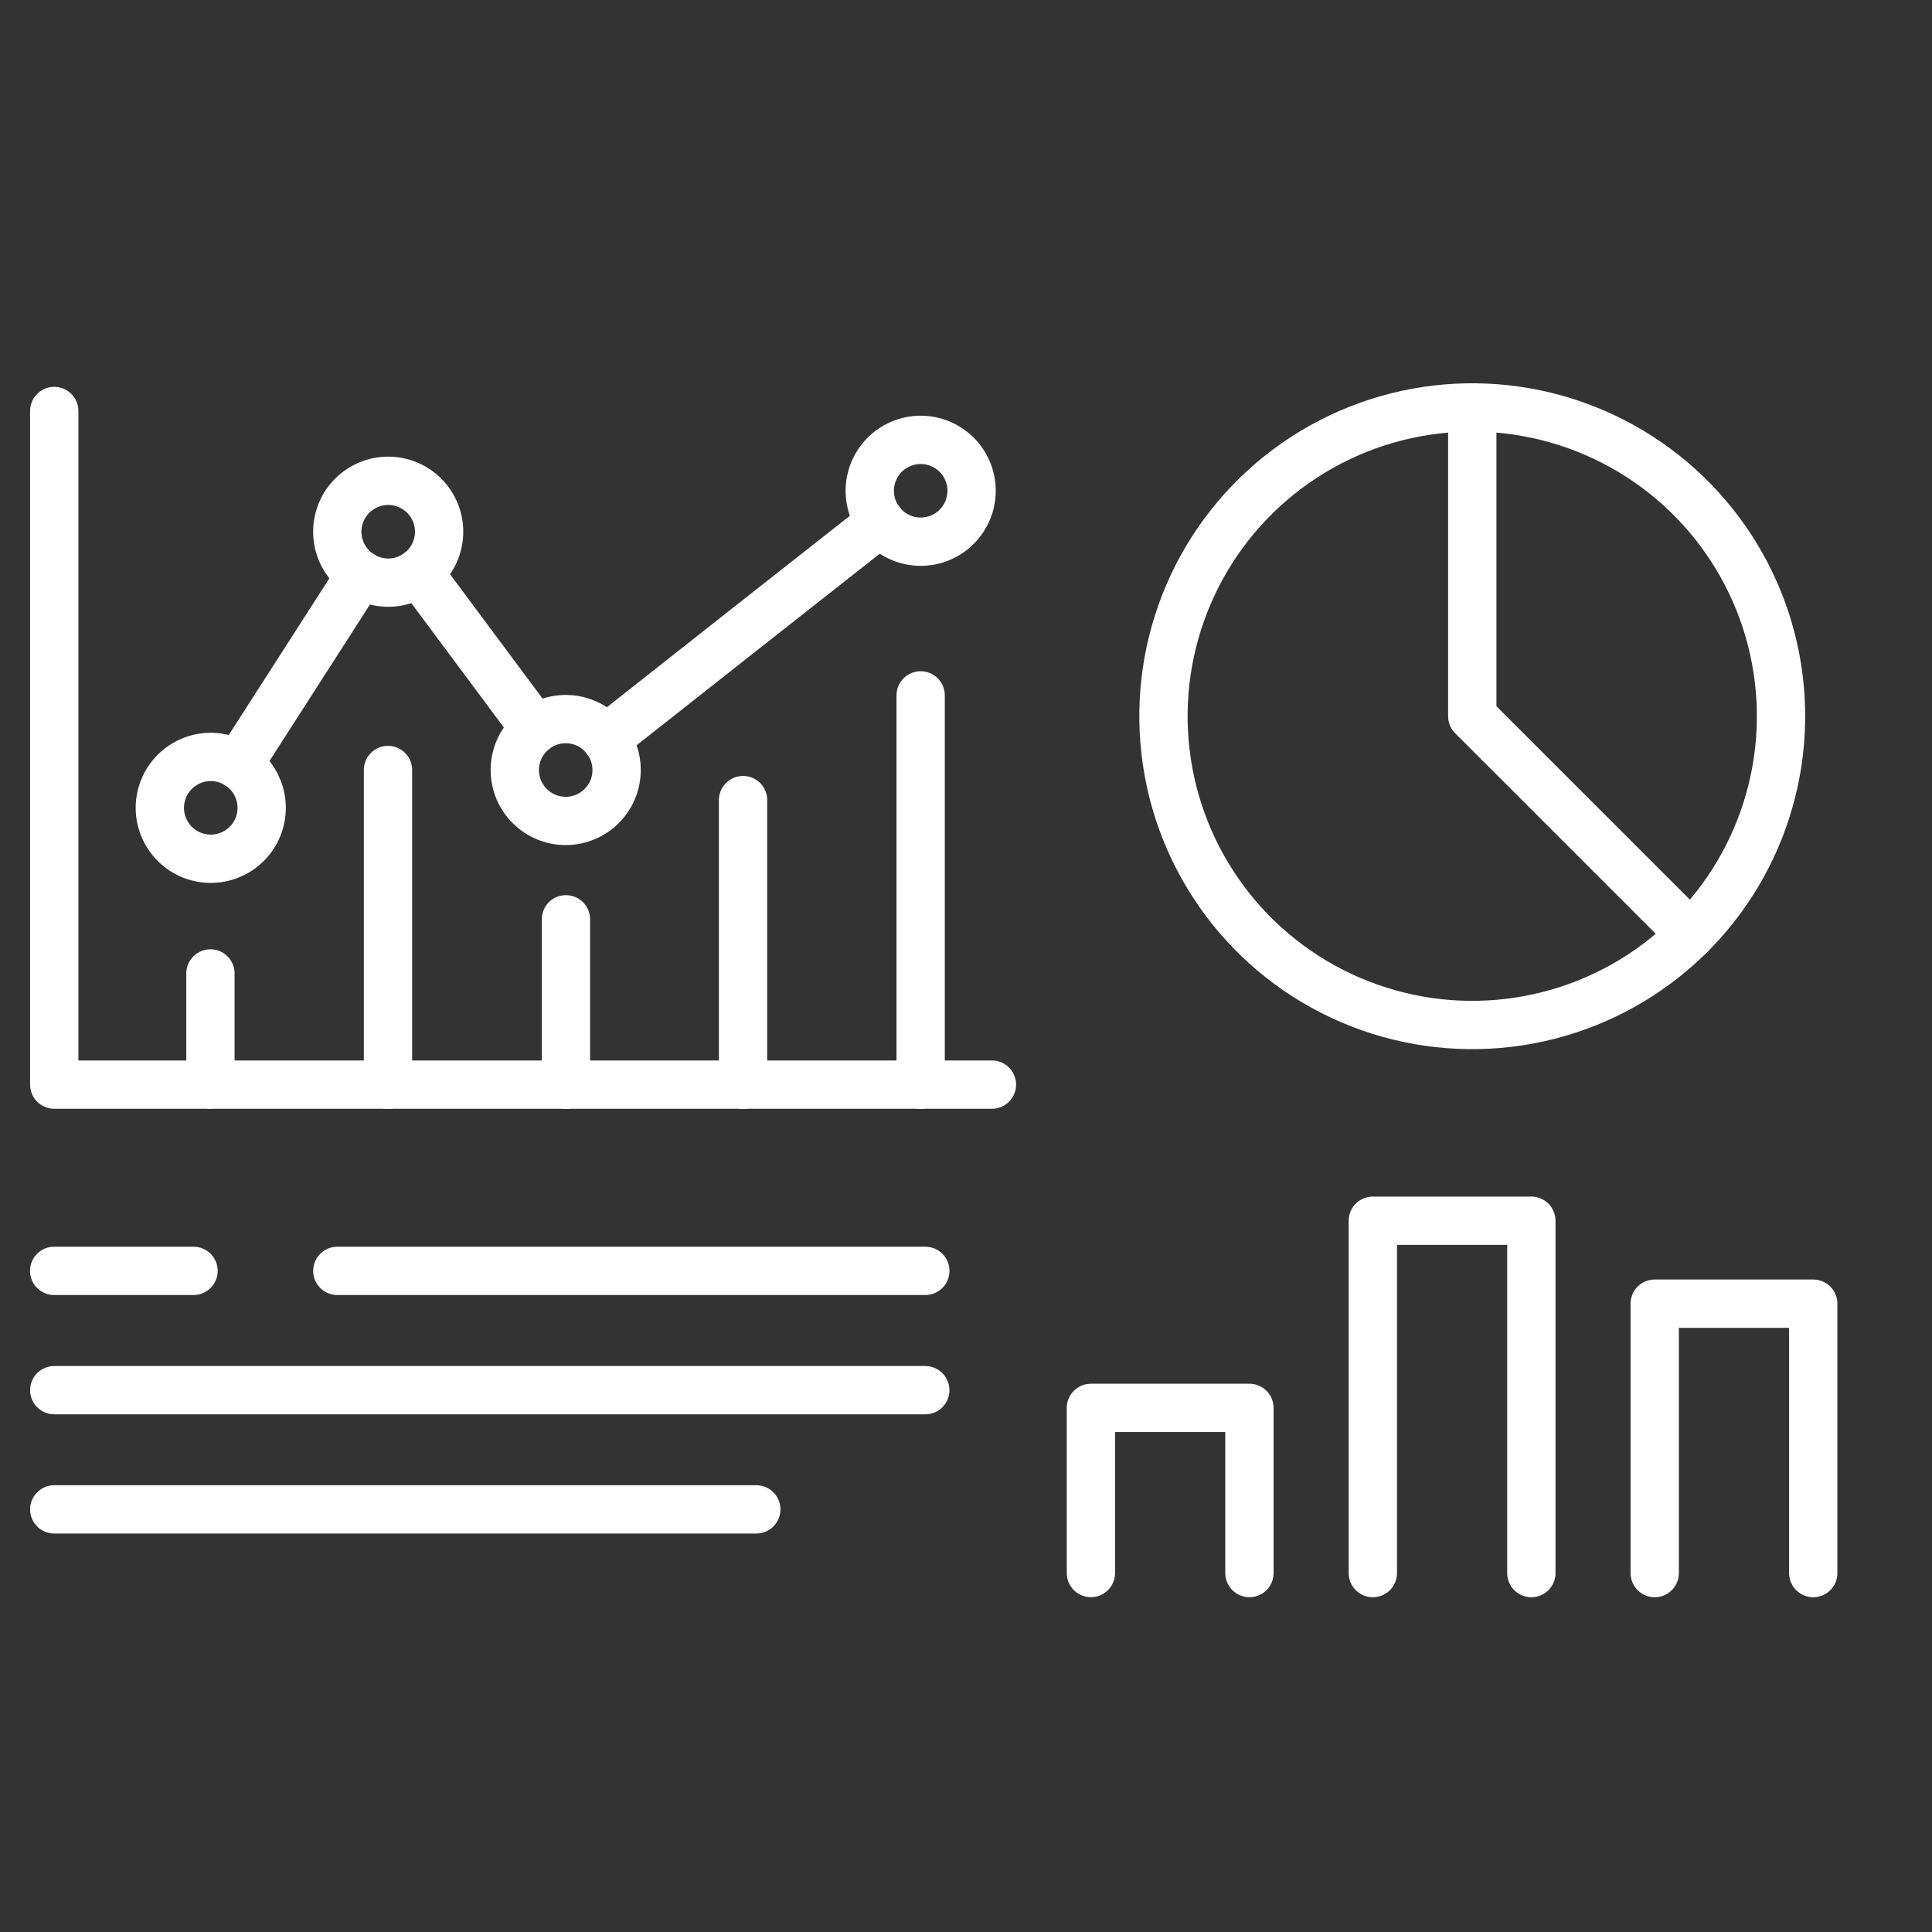
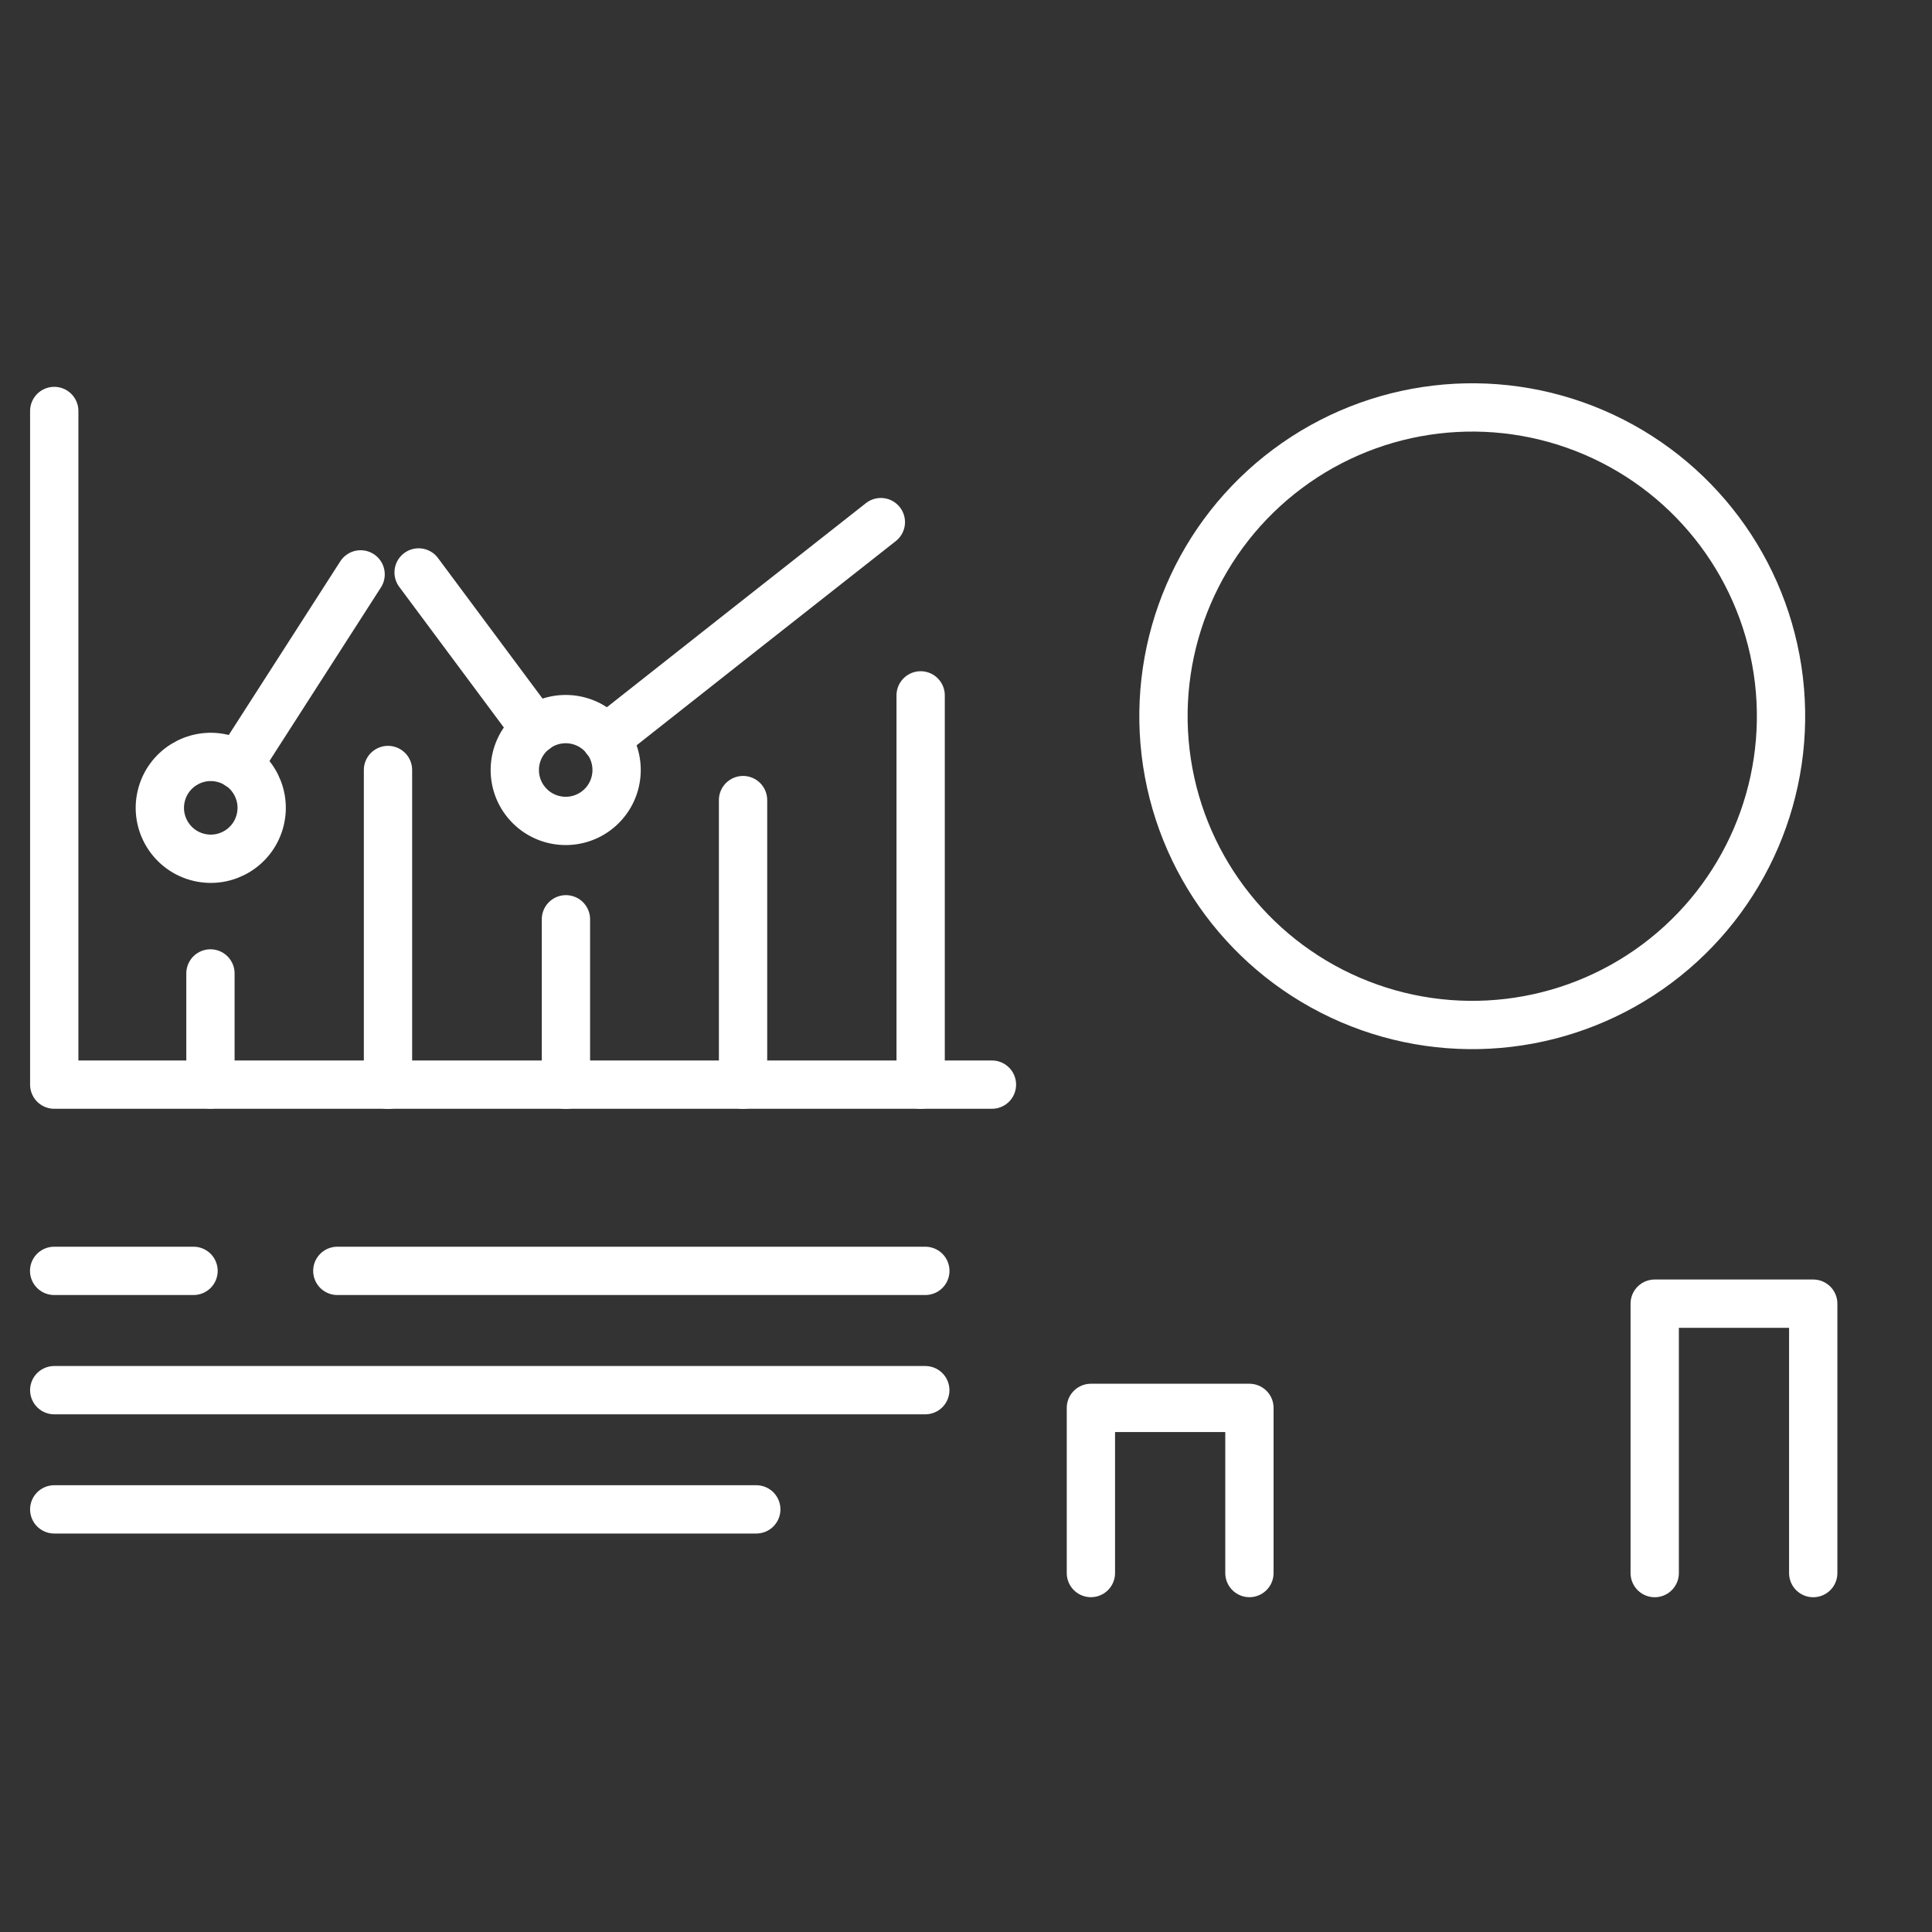
<svg xmlns="http://www.w3.org/2000/svg" width="40" height="40" viewBox="0 0 40 40">
  <rect x="0" y="0" width="40" height="40" fill="#333333" stroke="none" />
  <g id="icn_timeless_impact_7_Greater_precision" data-name="icn_timeless impact 7_Greater precision" transform="translate(-19 -4)">
    <rect id="Rectangle_153846" data-name="Rectangle 153846" width="40" height="40" transform="translate(19 4)" fill="#fff" opacity="0" />
    <g id="Group_42131" data-name="Group 42131" transform="translate(-2.97 -1.977)">
      <circle id="Ellipse_1432" data-name="Ellipse 1432" cx="1.054" cy="1.054" r="1.054" transform="translate(25.068 23.49) rotate(-76.892)" fill="none" stroke="#fff" stroke-linecap="round" stroke-linejoin="round" stroke-width="1" />
-       <circle id="Ellipse_1433" data-name="Ellipse 1433" cx="1.054" cy="1.054" r="1.054" transform="translate(28.748 17.783) rotate(-77.332)" fill="none" stroke="#fff" stroke-linecap="round" stroke-linejoin="round" stroke-width="1" />
      <circle id="Ellipse_1434" data-name="Ellipse 1434" cx="1.054" cy="1.054" r="1.054" transform="translate(32.193 21.856) rotate(-42.57)" fill="none" stroke="#fff" stroke-linecap="round" stroke-linejoin="round" stroke-width="1" />
-       <circle id="Ellipse_1435" data-name="Ellipse 1435" cx="1.054" cy="1.054" r="1.054" transform="matrix(0.923, -0.385, 0.385, 0.923, 39.653, 15.571)" fill="none" stroke="#fff" stroke-linecap="round" stroke-linejoin="round" stroke-width="1" />
      <line id="Line_2749" data-name="Line 2749" x1="2.416" y1="3.248" transform="translate(30.637 17.829)" fill="none" stroke="#fff" stroke-linecap="round" stroke-linejoin="round" stroke-width="1" />
      <path id="Path_80460" data-name="Path 80460" d="M5085.273,307.577l2.845-2.244,2.851-2.244" transform="translate(-5050.762 -286.302)" fill="none" stroke="#fff" stroke-linecap="round" stroke-linejoin="round" stroke-width="1" />
      <line id="Line_2750" data-name="Line 2750" x1="2.535" y2="3.947" transform="translate(26.901 17.869)" fill="none" stroke="#fff" stroke-linecap="round" stroke-linejoin="round" stroke-width="1" />
      <path id="Path_80461" data-name="Path 80461" d="M5021.729,375.643v2.3" transform="translate(-4995.402 -349.512)" fill="none" stroke="#fff" stroke-linecap="round" stroke-linejoin="round" stroke-width="1" />
      <path id="Path_80462" data-name="Path 80462" d="M5050.272,342.94v6.517" transform="translate(-5020.269 -321.021)" fill="none" stroke="#fff" stroke-linecap="round" stroke-linejoin="round" stroke-width="1" />
      <path id="Path_80463" data-name="Path 80463" d="M5078.867,370.363v-3.426" transform="translate(-5045.18 -341.927)" fill="none" stroke="#fff" stroke-linecap="round" stroke-linejoin="round" stroke-width="1" />
      <line id="Line_2751" data-name="Line 2751" y1="5.893" transform="translate(37.354 22.542)" fill="none" stroke="#fff" stroke-linecap="round" stroke-linejoin="round" stroke-width="1" />
      <path id="Path_80464" data-name="Path 80464" d="M5135.9,330.94V339" transform="translate(-5094.869 -310.566)" fill="none" stroke="#fff" stroke-linecap="round" stroke-linejoin="round" stroke-width="1" />
      <path id="Path_80465" data-name="Path 80465" d="M5016.035,299.182h-19.414V285.235" transform="translate(-4973.528 -270.749)" fill="none" stroke="#fff" stroke-linecap="round" stroke-linejoin="round" stroke-width="1" />
      <circle id="Ellipse_1436" data-name="Ellipse 1436" cx="6.393" cy="6.393" r="6.393" transform="translate(44.054 24.156) rotate(-66.752)" fill="none" stroke="#fff" stroke-linecap="round" stroke-linejoin="round" stroke-width="1" />
-       <path id="Path_80466" data-name="Path 80466" d="M5224.547,292.424v6.393l4.521,4.52" transform="translate(-5172.095 -278.011)" fill="none" stroke="#fff" stroke-linecap="round" stroke-linejoin="round" stroke-width="1" />
      <path id="Path_80467" data-name="Path 80467" d="M5163.26,448.891v-3.419h3.282v3.419" transform="translate(-5118.704 -410.346)" fill="none" stroke="#fff" stroke-linecap="round" stroke-linejoin="round" stroke-width="1" />
-       <path id="Path_80468" data-name="Path 80468" d="M5208.566,422.677v-7.295h3.282v7.295" transform="translate(-5158.173 -384.131)" fill="none" stroke="#fff" stroke-linecap="round" stroke-linejoin="round" stroke-width="1" />
      <path id="Path_80469" data-name="Path 80469" d="M5253.875,434.286v-5.578h3.282v5.578" transform="translate(-5197.646 -395.74)" fill="none" stroke="#fff" stroke-linecap="round" stroke-linejoin="round" stroke-width="1" />
      <line id="Line_2752" data-name="Line 2752" x1="12.174" transform="translate(28.954 32.289)" fill="none" stroke="#fff" stroke-linecap="round" stroke-linejoin="round" stroke-width="1" />
      <line id="Line_2753" data-name="Line 2753" x1="2.886" transform="translate(23.091 32.289)" fill="none" stroke="#fff" stroke-linecap="round" stroke-linejoin="round" stroke-width="1" />
      <line id="Line_2754" data-name="Line 2754" x2="18.034" transform="translate(23.093 34.759)" fill="none" stroke="#fff" stroke-linecap="round" stroke-linejoin="round" stroke-width="1" />
      <line id="Line_2755" data-name="Line 2755" x2="14.535" transform="translate(23.093 37.227)" fill="none" stroke="#fff" stroke-linecap="round" stroke-linejoin="round" stroke-width="1" />
    </g>
  </g>
</svg>